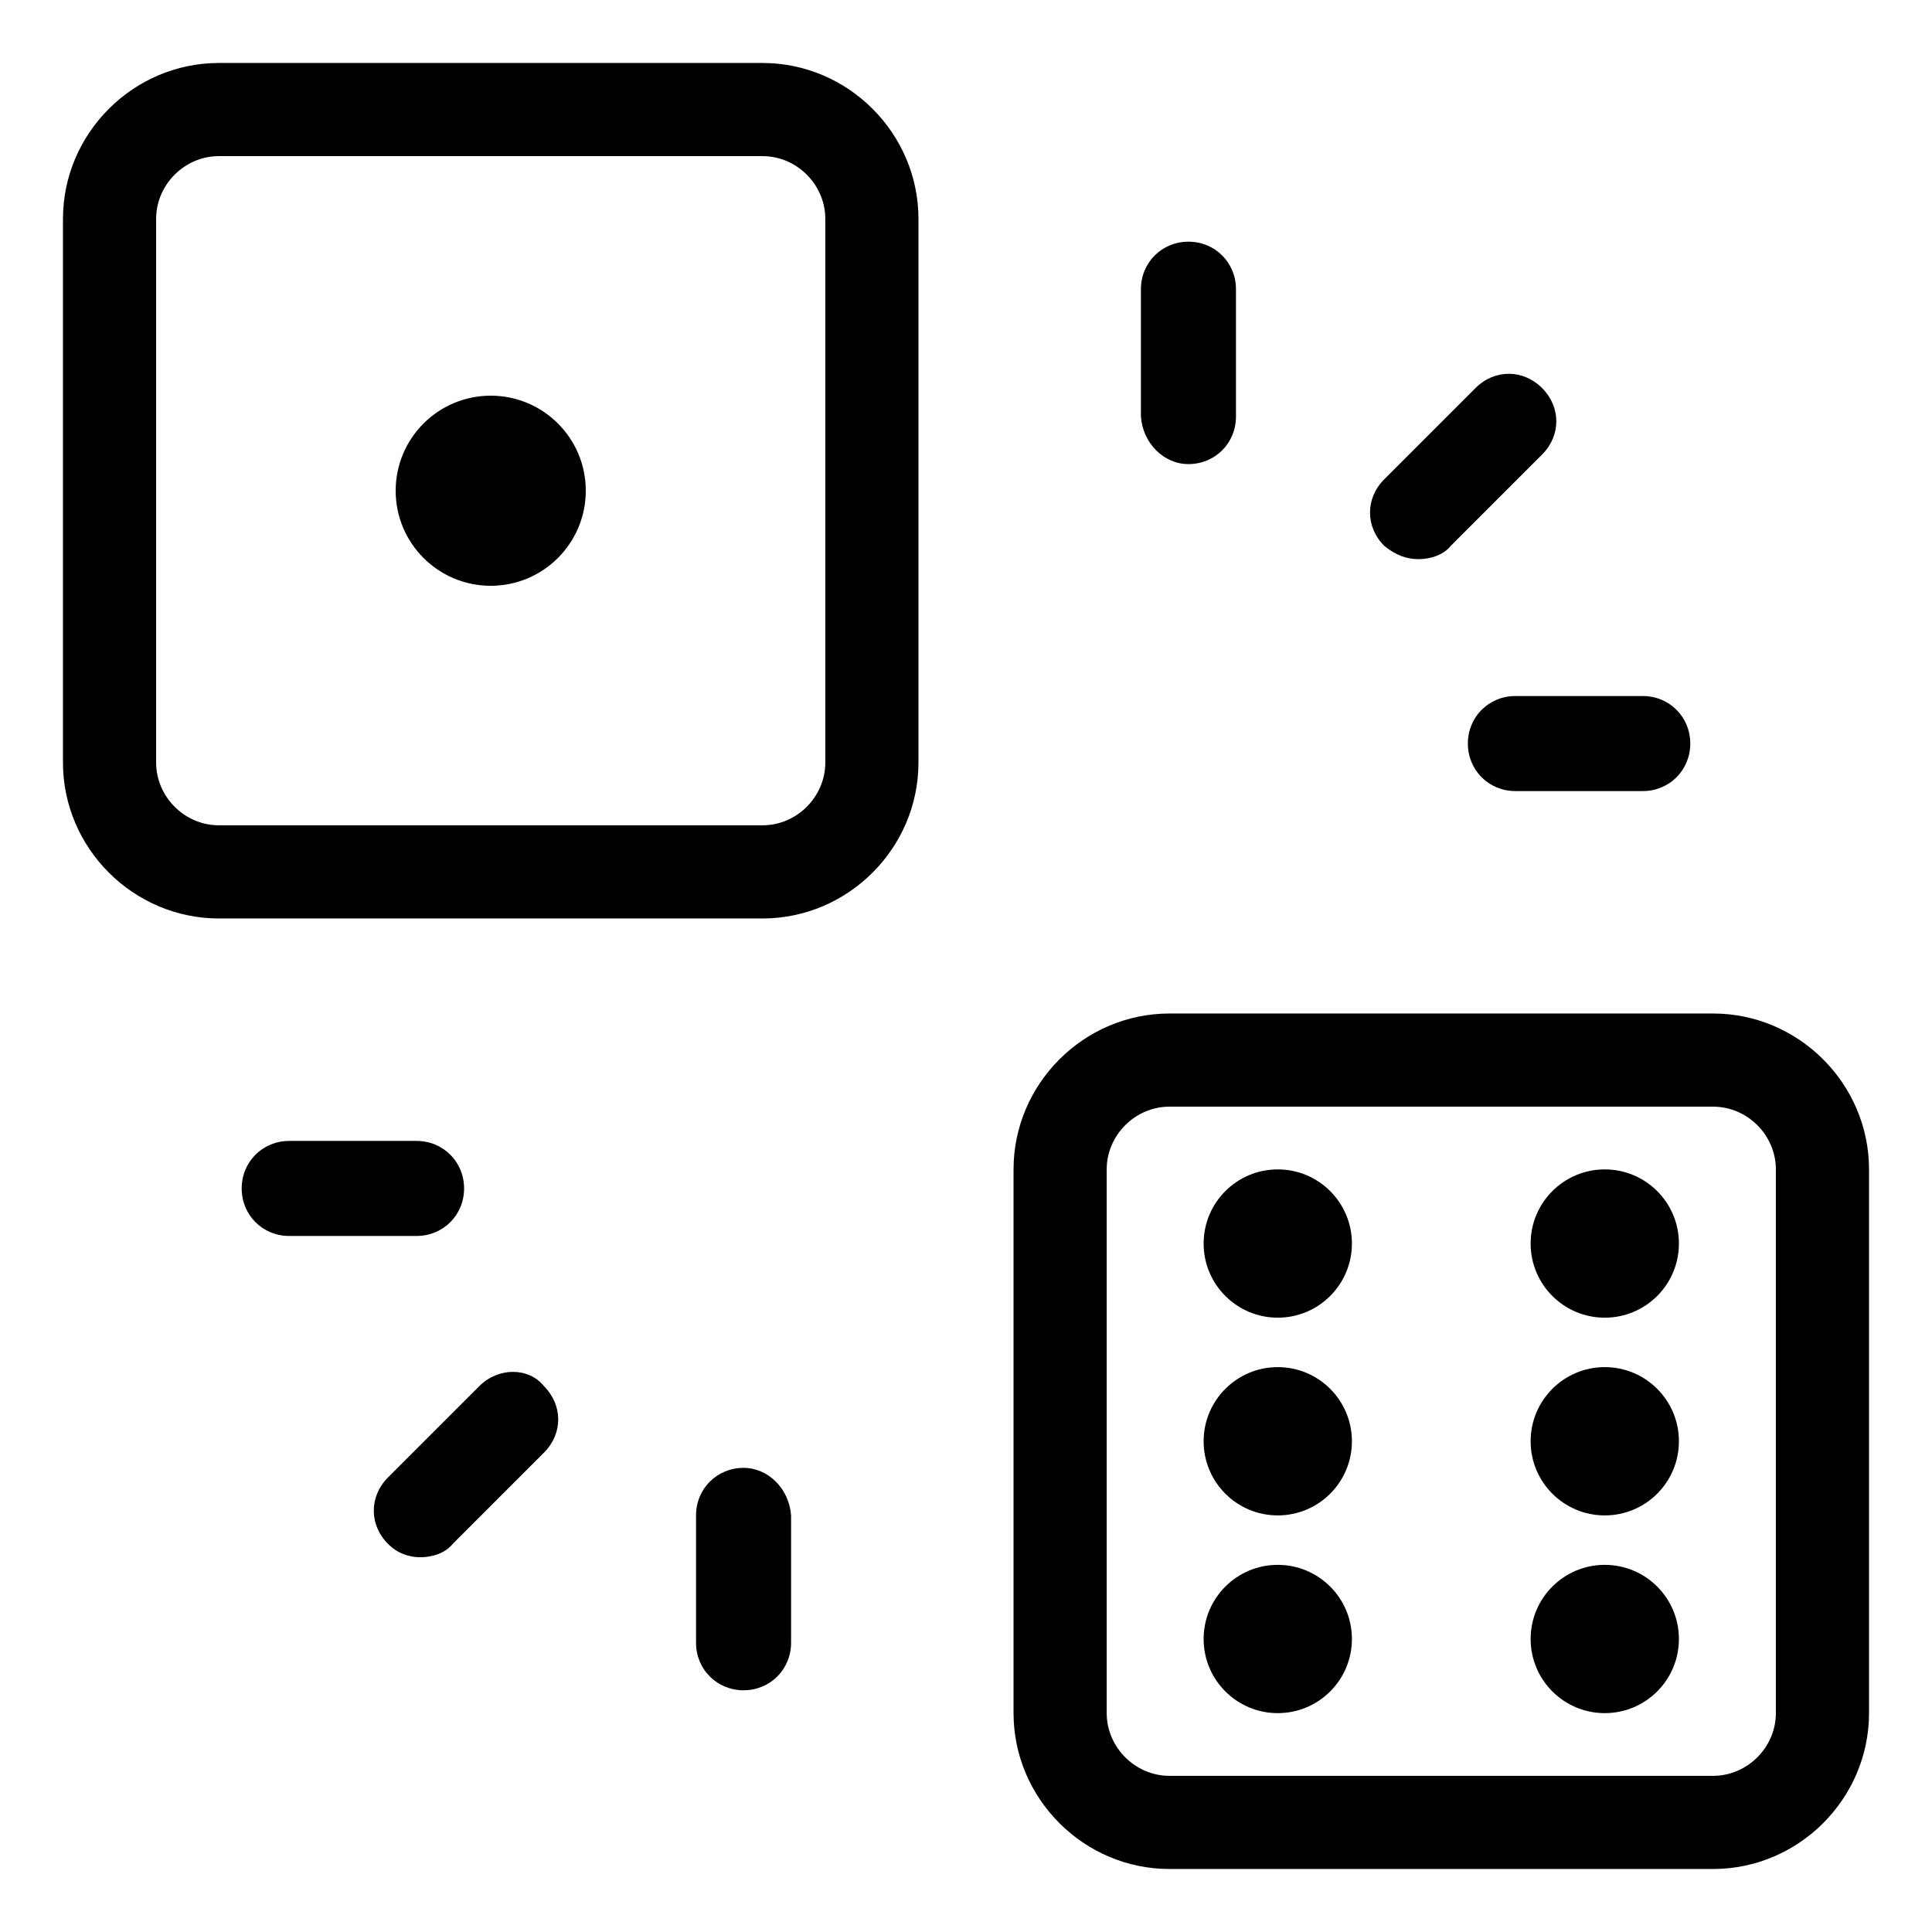
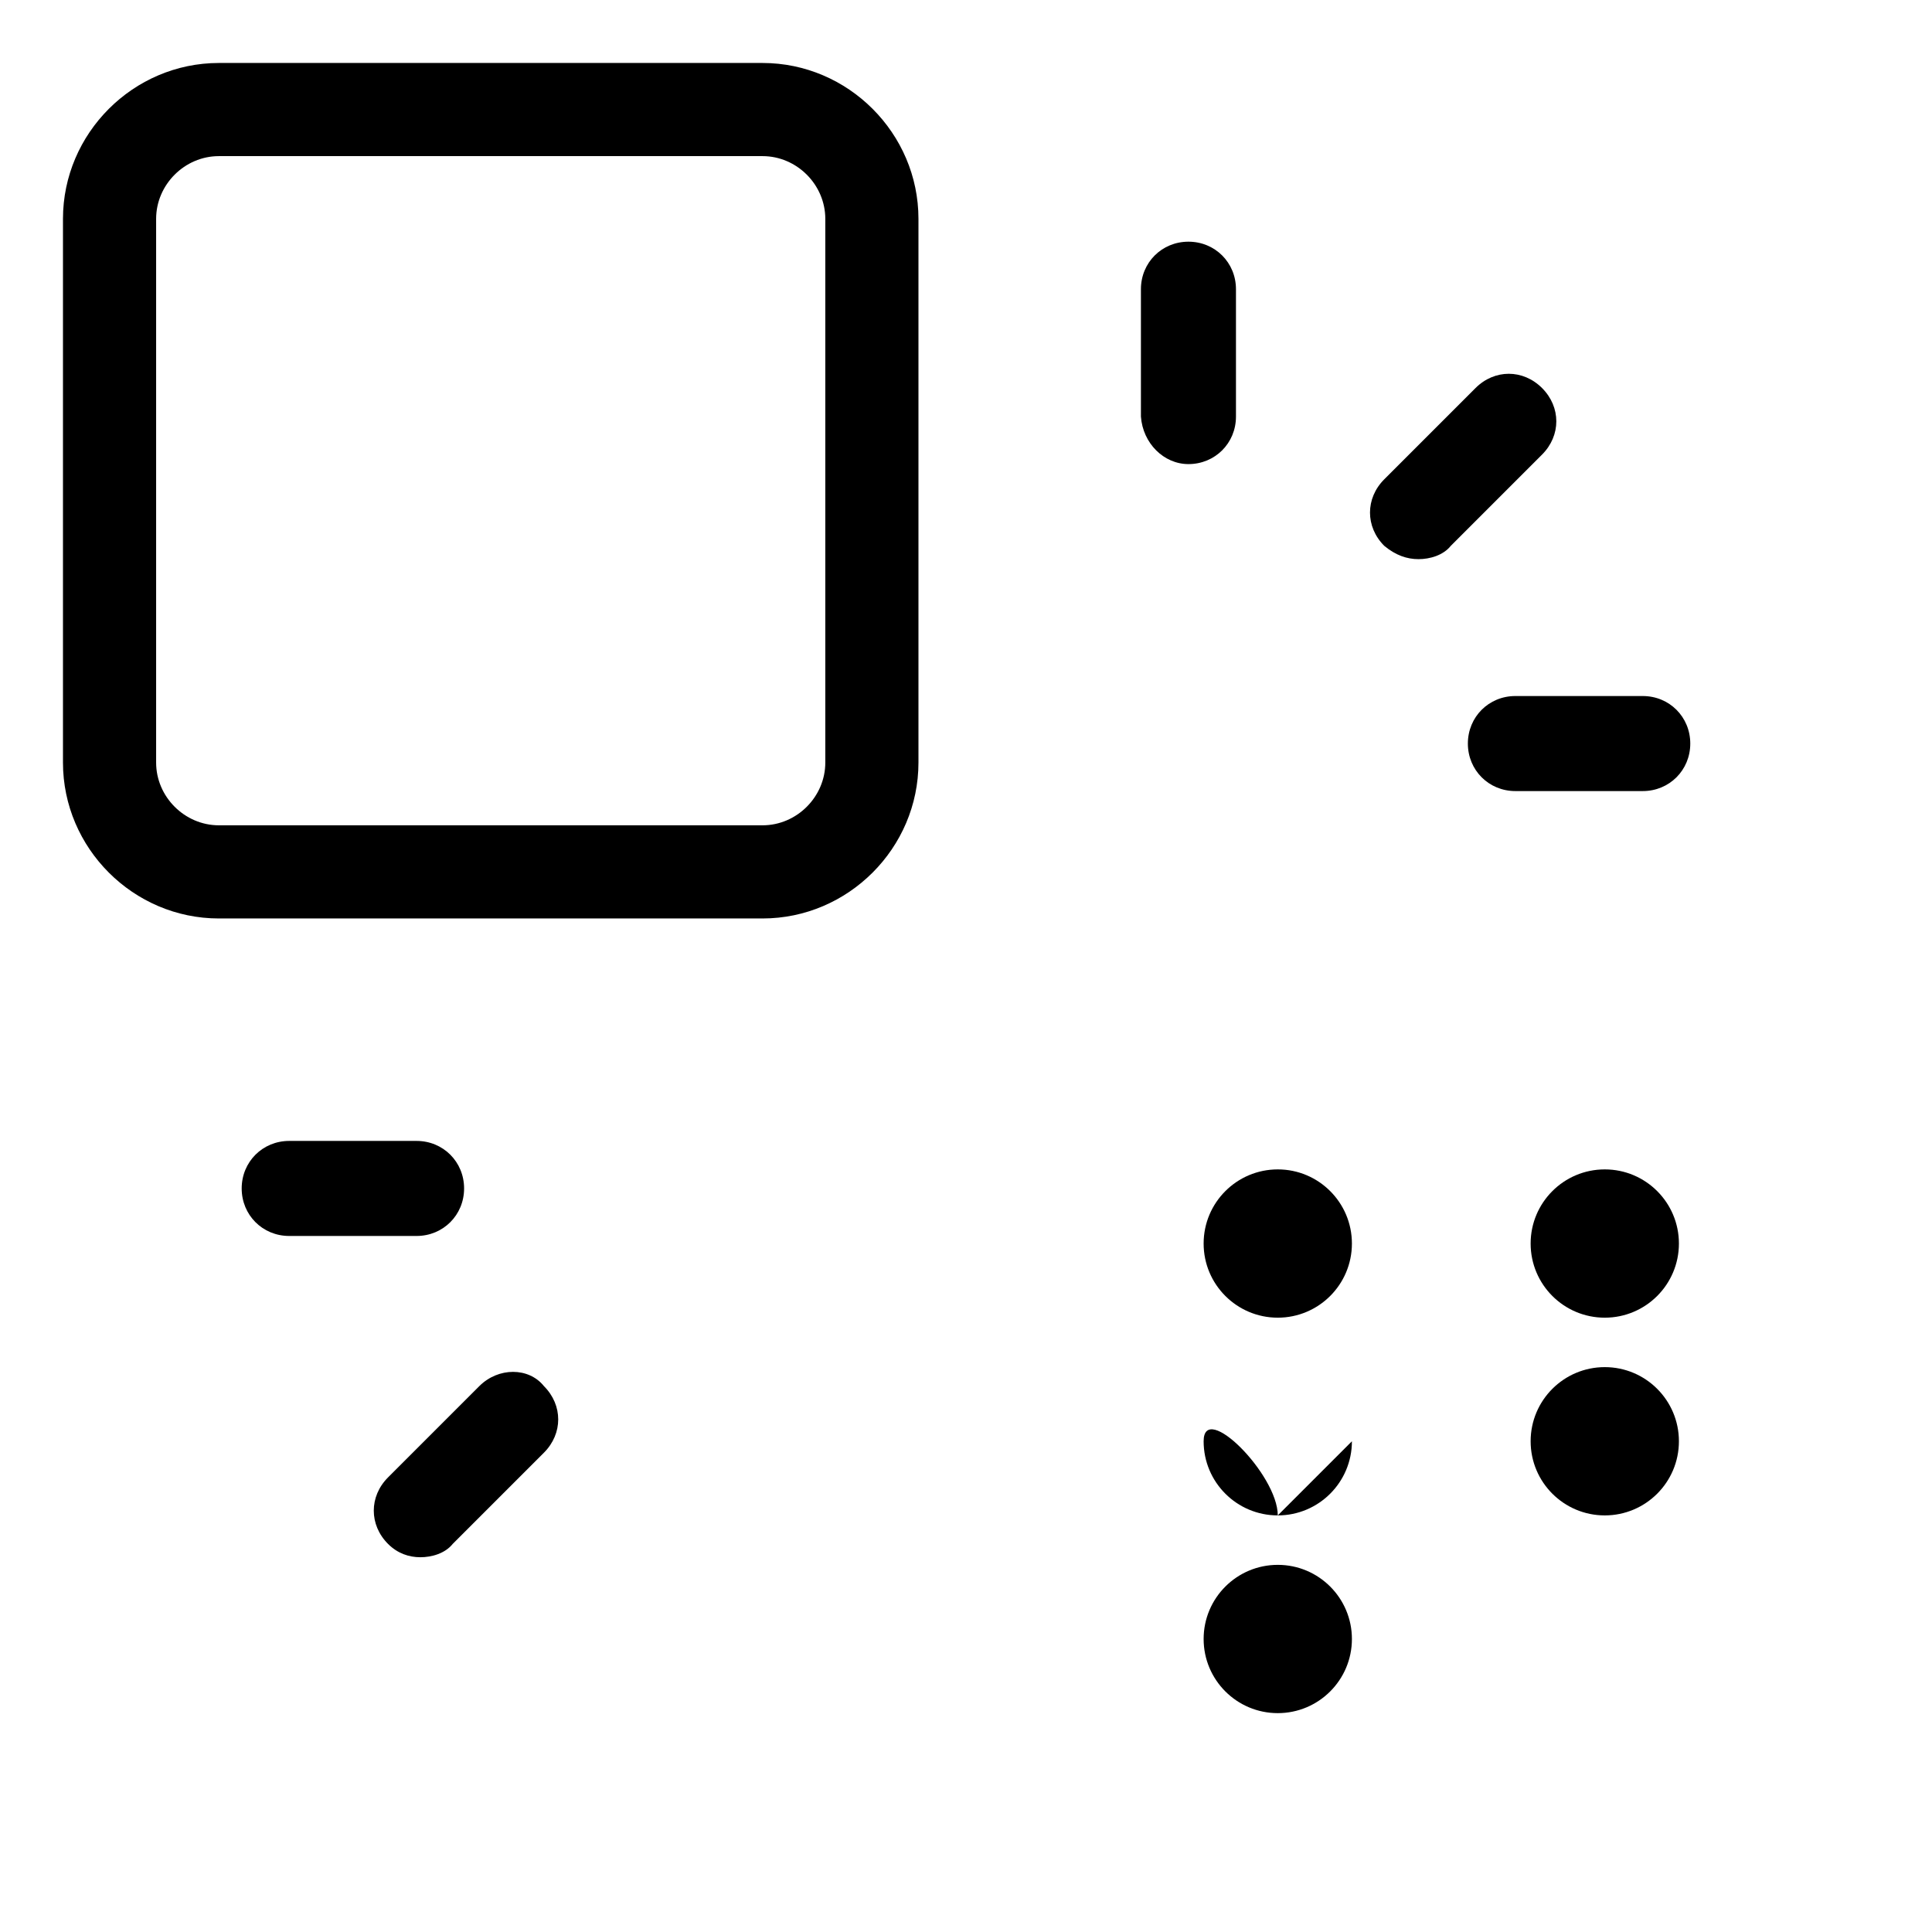
<svg xmlns="http://www.w3.org/2000/svg" fill="#000000" width="800px" height="800px" version="1.1" viewBox="144 144 512 512">
  <g>
-     <path d="m598 412.59h-144.09c-22.672 0-41.312 18.641-41.312 41.312v144.09c0 22.672 18.641 41.312 41.312 41.312h144.09c22.672 0 41.312-18.641 41.312-41.312v-144.09c0-22.672-18.641-41.312-41.312-41.312zm16.625 185.4c0 9.07-7.559 16.625-16.625 16.625h-144.09c-9.07 0-16.625-7.559-16.625-16.625v-144.09c0-9.07 7.559-16.625 16.625-16.625h144.09c9.07 0 16.625 7.559 16.625 16.625z" />
    <path d="m502.27 473.55c0 10.852-8.797 19.648-19.648 19.648s-19.648-8.797-19.648-19.648c0-10.852 8.797-19.648 19.648-19.648s19.648 8.797 19.648 19.648" />
-     <path d="m502.27 525.95c0 10.852-8.797 19.648-19.648 19.648s-19.648-8.797-19.648-19.648c0-10.852 8.797-19.648 19.648-19.648s19.648 8.797 19.648 19.648" />
+     <path d="m502.27 525.95c0 10.852-8.797 19.648-19.648 19.648s-19.648-8.797-19.648-19.648s19.648 8.797 19.648 19.648" />
    <path d="m502.27 578.35c0 10.852-8.797 19.648-19.648 19.648s-19.648-8.797-19.648-19.648c0-10.852 8.797-19.648 19.648-19.648s19.648 8.797 19.648 19.648" />
    <path d="m588.93 473.55c0 10.852-8.797 19.648-19.648 19.648-10.852 0-19.648-8.797-19.648-19.648 0-10.852 8.797-19.648 19.648-19.648 10.852 0 19.648 8.797 19.648 19.648" />
    <path d="m588.93 525.95c0 10.852-8.797 19.648-19.648 19.648-10.852 0-19.648-8.797-19.648-19.648 0-10.852 8.797-19.648 19.648-19.648 10.852 0 19.648 8.797 19.648 19.648" />
-     <path d="m588.93 578.35c0 10.852-8.797 19.648-19.648 19.648-10.852 0-19.648-8.797-19.648-19.648 0-10.852 8.797-19.648 19.648-19.648 10.852 0 19.648 8.797 19.648 19.648" />
    <path d="m346.09 160.69h-144.09c-22.672 0-41.312 18.641-41.312 41.312v144.09c0 22.672 18.641 41.312 41.312 41.312h144.09c22.672 0 41.312-18.641 41.312-41.312v-144.09c0-22.672-18.641-41.312-41.312-41.312zm16.625 185.4c0 9.07-7.559 16.625-16.625 16.625h-144.09c-9.07 0-16.625-7.559-16.625-16.625v-144.09c0-9.07 7.559-16.625 16.625-16.625h144.09c9.07 0 16.625 7.559 16.625 16.625z" />
-     <path d="m299.24 274.05c0 13.91-11.281 25.191-25.191 25.191-13.914 0-25.191-11.281-25.191-25.191 0-13.914 11.277-25.191 25.191-25.191 13.91 0 25.191 11.277 25.191 25.191" />
    <path d="m266.99 458.95c0-7.055-5.543-12.594-12.594-12.594h-33.754c-7.055 0-12.594 5.543-12.594 12.594 0 7.055 5.543 12.594 12.594 12.594h33.754c7.051 0 12.594-5.543 12.594-12.594z" />
    <path d="m271.02 511.34-24.184 24.184c-5.039 5.039-5.039 12.594 0 17.633 2.519 2.519 5.543 3.527 8.566 3.527s6.551-1.008 8.566-3.527l24.184-24.184c5.039-5.039 5.039-12.594 0-17.633-4.035-5.039-12.094-5.039-17.133 0z" />
-     <path d="m341.05 533c-7.055 0-12.594 5.543-12.594 12.594v33.754c0 7.055 5.543 12.594 12.594 12.594 7.055 0 12.594-5.543 12.594-12.594v-33.754c-0.504-7.051-6.047-12.594-12.594-12.594z" />
    <path d="m533 341.05c0 7.055 5.543 12.594 12.594 12.594h33.754c7.055 0 12.594-5.543 12.594-12.594 0-7.055-5.543-12.594-12.594-12.594h-33.754c-7.051-0.004-12.594 5.539-12.594 12.594z" />
    <path d="m519.91 292.18c3.023 0 6.551-1.008 8.566-3.527l24.184-24.184c5.039-5.039 5.039-12.594 0-17.633-5.039-5.039-12.594-5.039-17.633 0l-24.184 24.184c-5.039 5.039-5.039 12.594 0 17.633 3.019 2.519 6.043 3.527 9.066 3.527z" />
    <path d="m458.95 266.99c7.055 0 12.594-5.543 12.594-12.594v-33.754c0-7.055-5.543-12.594-12.594-12.594-7.055 0-12.594 5.543-12.594 12.594v33.754c0.5 7.051 6.043 12.594 12.594 12.594z" />
  </g>
</svg>